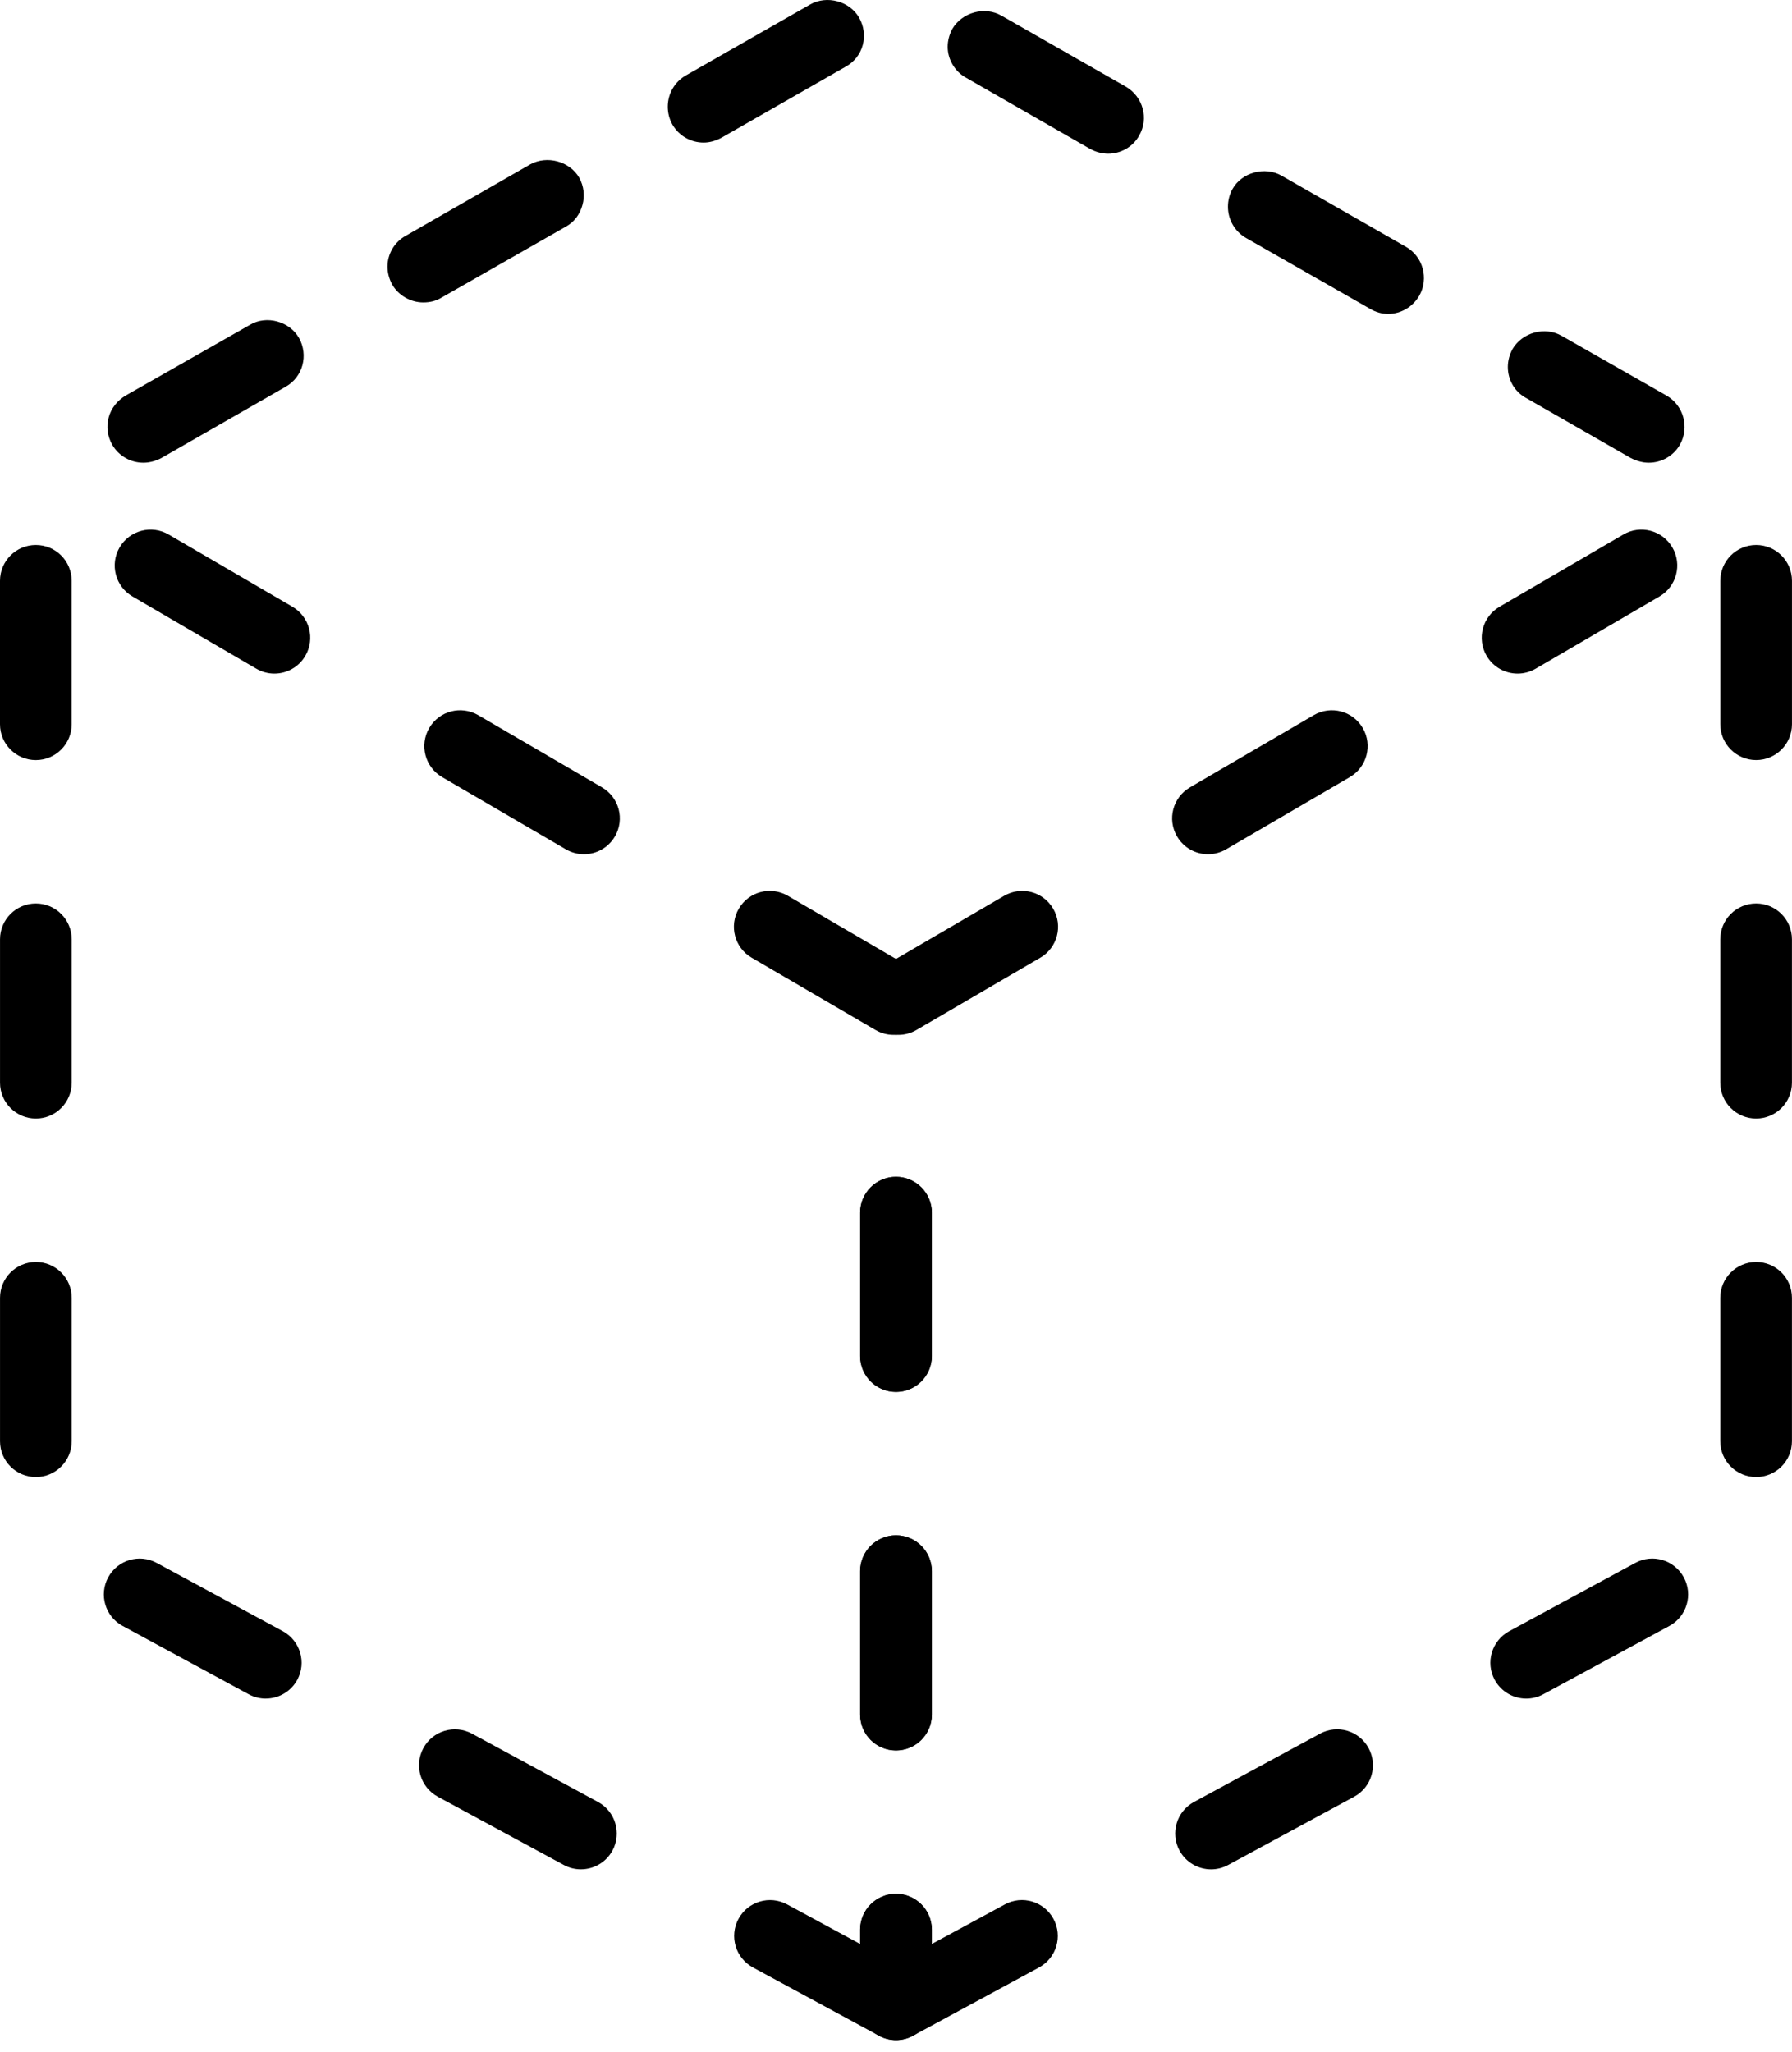
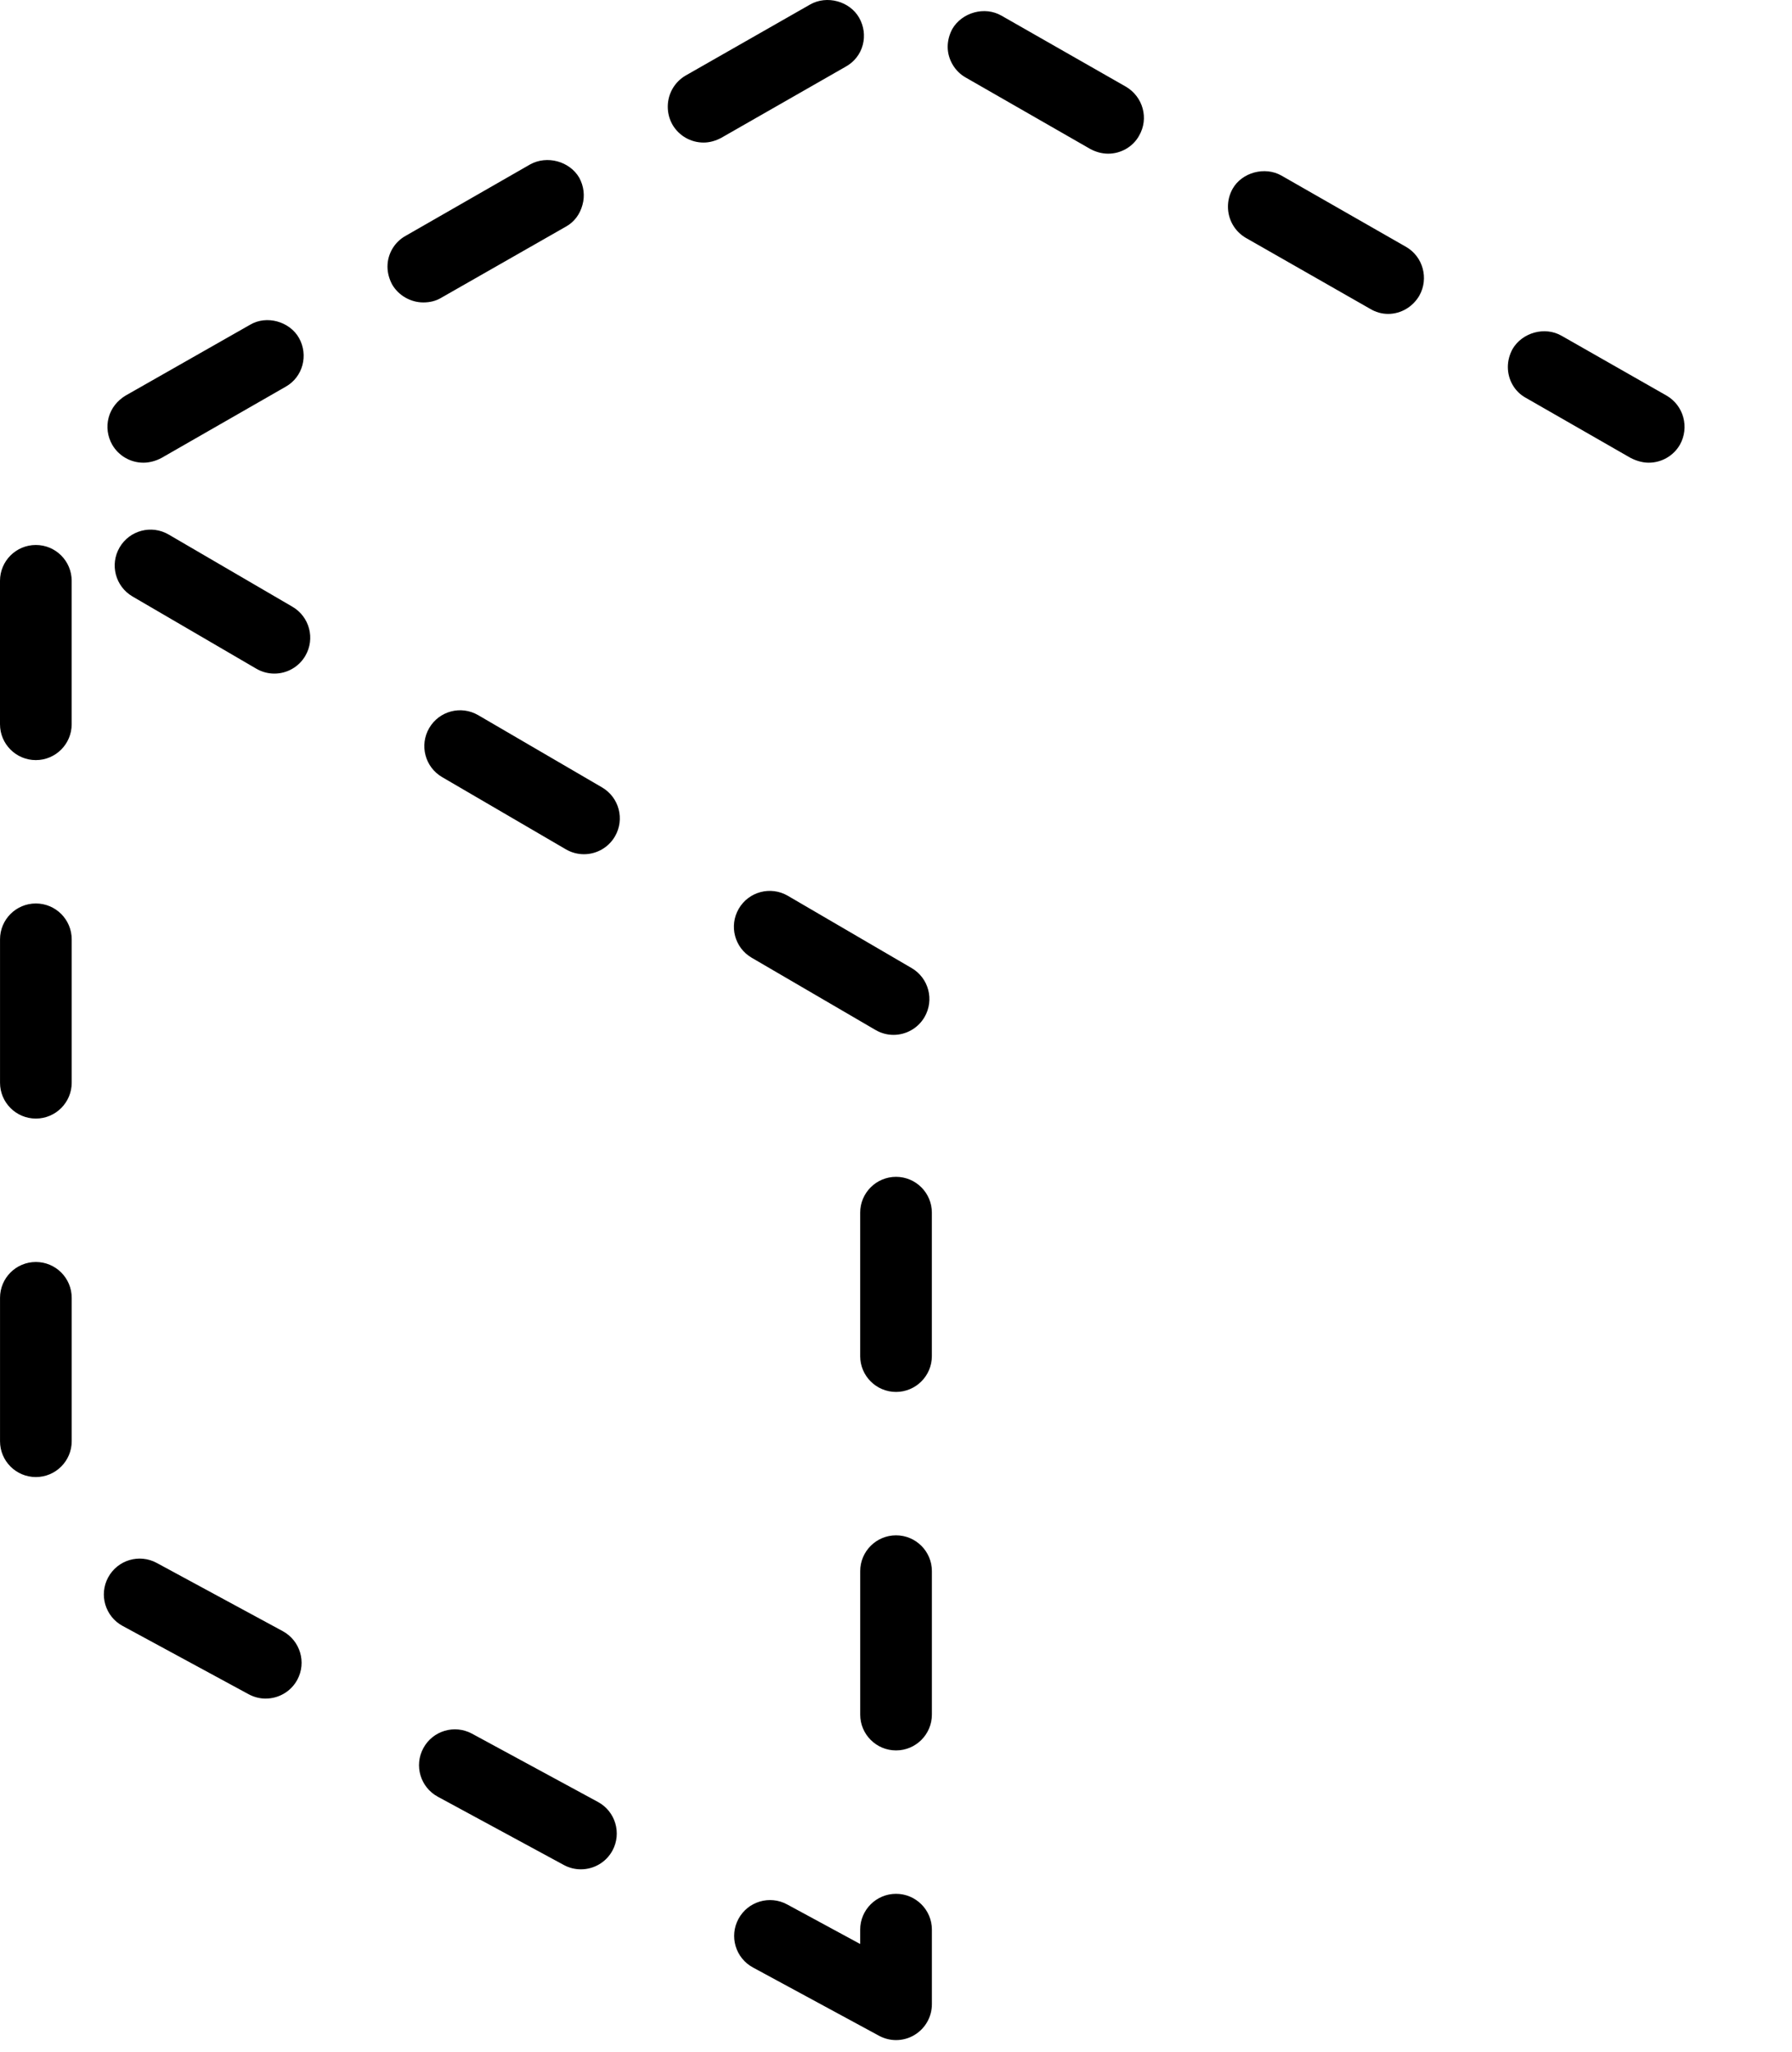
<svg xmlns="http://www.w3.org/2000/svg" width="69" height="79" viewBox="0 0 69 79" fill="none">
  <path fill-rule="evenodd" clip-rule="evenodd" d="M10.564 25.93C10.328 25.93 10.089 25.869 9.87 25.742L5.102 22.961C4.443 22.576 4.221 21.731 4.605 21.073C4.989 20.415 5.832 20.191 6.493 20.576L11.261 23.357C11.919 23.742 12.142 24.586 11.757 25.245C11.501 25.684 11.039 25.93 10.564 25.93M1.38 29.26C0.618 29.26 0 28.641 0 27.879V22.359C0 21.596 0.618 20.979 1.38 20.979C2.142 20.979 2.76 21.596 2.76 22.359V27.879C2.76 28.641 2.142 29.26 1.38 29.26ZM22.485 32.883C22.249 32.883 22.009 32.823 21.791 32.696L17.023 29.914C16.365 29.53 16.143 28.685 16.526 28.027C16.91 27.367 17.753 27.146 18.413 27.53L23.182 30.311C23.84 30.696 24.062 31.541 23.677 32.199C23.421 32.637 22.96 32.883 22.485 32.883M34.404 39.837C34.168 39.837 33.929 39.776 33.71 39.648L28.942 36.867C28.284 36.483 28.062 35.638 28.447 34.98C28.829 34.322 29.673 34.099 30.333 34.482L35.101 37.265C35.76 37.648 35.982 38.493 35.598 39.153C35.341 39.591 34.88 39.837 34.404 39.837M1.381 43.059C0.619 43.059 0.001 42.441 0.001 41.679V36.159C0.001 35.396 0.619 34.779 1.381 34.779C2.142 34.779 2.761 35.396 2.761 36.159V41.679C2.761 42.441 2.142 43.059 1.381 43.059ZM34.501 53.582C33.739 53.582 33.121 52.964 33.121 52.202V46.682C33.121 45.92 33.739 45.302 34.501 45.302C35.263 45.302 35.881 45.92 35.881 46.682V52.202C35.881 52.964 35.263 53.582 34.501 53.582ZM1.381 56.859C0.619 56.859 0.001 56.242 0.001 55.48V49.96C0.001 49.196 0.619 48.58 1.381 48.58C2.142 48.58 2.761 49.196 2.761 49.96V55.48C2.761 56.242 2.142 56.859 1.381 56.859ZM10.231 65.387C10.01 65.387 9.785 65.333 9.575 65.22L4.722 62.59C4.051 62.228 3.803 61.39 4.165 60.721C4.529 60.05 5.365 59.801 6.035 60.165L10.889 62.792C11.559 63.157 11.809 63.994 11.447 64.663C11.197 65.124 10.722 65.386 10.231 65.386M34.502 67.382C33.74 67.382 33.122 66.764 33.122 66.002V60.482C33.122 59.72 33.74 59.102 34.502 59.102C35.263 59.102 35.882 59.72 35.882 60.482V66.002C35.882 66.764 35.263 67.382 34.502 67.382ZM22.366 71.959C22.145 71.959 21.92 71.906 21.711 71.793L16.857 69.164C16.186 68.8 15.938 67.963 16.301 67.294C16.664 66.623 17.5 66.375 18.172 66.736L23.026 69.367C23.695 69.73 23.945 70.567 23.582 71.238C23.33 71.699 22.857 71.959 22.366 71.959M34.502 78.533C34.277 78.533 34.051 78.477 33.845 78.365L28.991 75.737C28.32 75.374 28.072 74.536 28.435 73.866C28.798 73.196 29.634 72.947 30.306 73.309L33.121 74.834V74.282C33.121 73.52 33.74 72.902 34.502 72.902C35.263 72.902 35.882 73.52 35.882 74.282V77.153C35.882 77.638 35.626 78.088 35.208 78.338C34.992 78.468 34.746 78.533 34.502 78.533" fill="black" />
-   <path fill-rule="evenodd" clip-rule="evenodd" d="M58.435 25.93C57.96 25.93 57.497 25.684 57.241 25.245C56.857 24.586 57.079 23.742 57.738 23.357L62.506 20.576C63.166 20.191 64.01 20.415 64.393 21.073C64.778 21.732 64.555 22.576 63.897 22.961L59.129 25.742C58.909 25.869 58.671 25.93 58.435 25.93M67.619 29.259C66.857 29.259 66.239 28.641 66.239 27.879V22.359C66.239 21.596 66.857 20.979 67.619 20.979C68.38 20.979 68.999 21.596 68.999 22.359V27.879C68.999 28.641 68.38 29.259 67.619 29.259ZM46.514 32.883C46.039 32.883 45.578 32.637 45.322 32.199C44.936 31.54 45.158 30.696 45.817 30.311L50.586 27.53C51.246 27.146 52.089 27.367 52.473 28.027C52.856 28.685 52.634 29.53 51.976 29.914L47.208 32.696C46.99 32.823 46.75 32.883 46.514 32.883M34.595 39.837C34.118 39.837 33.657 39.592 33.401 39.153C33.017 38.493 33.239 37.649 33.898 37.265L38.666 34.483C39.327 34.099 40.169 34.322 40.552 34.98C40.937 35.638 40.715 36.483 40.057 36.867L35.289 39.648C35.069 39.776 34.831 39.837 34.595 39.837M67.618 43.059C66.857 43.059 66.238 42.441 66.238 41.679V36.16C66.238 35.396 66.857 34.779 67.618 34.779C68.38 34.779 68.998 35.396 68.998 36.16V41.679C68.998 42.441 68.38 43.059 67.618 43.059ZM34.498 53.582C33.736 53.582 33.118 52.964 33.118 52.202V46.682C33.118 45.92 33.736 45.302 34.498 45.302C35.259 45.302 35.878 45.92 35.878 46.682V52.202C35.878 52.964 35.259 53.582 34.498 53.582ZM67.618 56.859C66.857 56.859 66.238 56.242 66.238 55.48V49.96C66.238 49.196 66.857 48.58 67.618 48.58C68.38 48.58 68.998 49.196 68.998 49.96V55.48C68.998 56.242 68.38 56.859 67.618 56.859ZM58.768 65.387C58.277 65.387 57.802 65.124 57.552 64.664C57.19 63.994 57.439 63.157 58.11 62.793L62.964 60.165C63.634 59.799 64.47 60.05 64.834 60.721C65.196 61.39 64.948 62.228 64.277 62.591L59.424 65.22C59.214 65.333 58.989 65.387 58.768 65.387M34.497 67.382C33.736 67.382 33.117 66.764 33.117 66.002V60.482C33.117 59.721 33.736 59.102 34.497 59.102C35.259 59.102 35.877 59.721 35.877 60.482V66.002C35.877 66.764 35.259 67.382 34.497 67.382ZM46.633 71.96C46.142 71.96 45.669 71.699 45.417 71.238C45.054 70.568 45.304 69.73 45.973 69.367L50.827 66.737C51.499 66.372 52.335 66.622 52.698 67.294C53.061 67.963 52.812 68.801 52.142 69.164L47.288 71.793C47.08 71.906 46.854 71.96 46.633 71.96M34.497 78.533C34.253 78.533 34.007 78.468 33.79 78.338C33.372 78.089 33.117 77.639 33.117 77.153V74.282C33.117 73.521 33.736 72.902 34.497 72.902C35.259 72.902 35.877 73.521 35.877 74.282V74.834L38.693 73.309C39.363 72.945 40.201 73.195 40.563 73.866C40.927 74.536 40.678 75.374 40.008 75.737L35.154 78.366C34.948 78.478 34.722 78.533 34.497 78.533" fill="black" />
  <path fill-rule="evenodd" clip-rule="evenodd" d="M27.092 5.488C26.596 5.488 26.14 5.225 25.892 4.797C25.768 4.577 25.712 4.342 25.712 4.108C25.712 3.611 25.974 3.155 26.402 2.907L31.191 0.175C31.84 -0.198 32.723 0.05 33.082 0.685C33.261 1.003 33.316 1.375 33.219 1.734C33.123 2.093 32.889 2.383 32.571 2.562L27.769 5.308C27.561 5.419 27.327 5.488 27.092 5.488M42.672 5.916C42.424 5.916 42.189 5.847 41.982 5.736L37.194 2.99C36.766 2.755 36.49 2.286 36.49 1.803C36.49 1.555 36.559 1.32 36.669 1.113C37.042 0.478 37.911 0.23 38.56 0.602L43.349 3.335C44.011 3.721 44.246 4.563 43.859 5.225C43.624 5.653 43.155 5.916 42.672 5.916M16.3 11.642C15.817 11.642 15.348 11.38 15.1 10.953C14.989 10.745 14.92 10.511 14.92 10.262C14.92 9.766 15.196 9.31 15.624 9.076L20.413 6.329C21.061 5.971 21.931 6.205 22.303 6.84C22.483 7.171 22.524 7.544 22.427 7.889C22.331 8.248 22.11 8.551 21.779 8.73L16.99 11.463C16.784 11.588 16.549 11.642 16.3 11.642M53.45 12.084C53.202 12.084 52.968 12.015 52.761 11.891L47.972 9.158C47.544 8.91 47.282 8.454 47.282 7.958C47.282 7.723 47.337 7.489 47.461 7.268C47.82 6.633 48.704 6.399 49.338 6.757L54.141 9.504C54.789 9.876 55.024 10.718 54.651 11.38C54.403 11.808 53.947 12.084 53.45 12.084M5.522 17.811C5.026 17.811 4.57 17.549 4.322 17.121C4.142 16.804 4.087 16.431 4.184 16.072C4.28 15.714 4.515 15.424 4.832 15.23L9.635 12.498C10.269 12.125 11.153 12.374 11.512 13.009C11.884 13.671 11.664 14.513 11.001 14.886L6.212 17.632C6.005 17.742 5.757 17.811 5.522 17.811M63.482 17.811C63.248 17.811 63.013 17.742 62.793 17.632L58.749 15.313C58.321 15.079 58.059 14.623 58.059 14.126C58.059 13.878 58.128 13.643 58.239 13.437C58.611 12.802 59.48 12.553 60.129 12.926L64.173 15.23C64.835 15.617 65.055 16.459 64.683 17.121C64.435 17.549 63.979 17.811 63.482 17.811" fill="black" />
</svg>